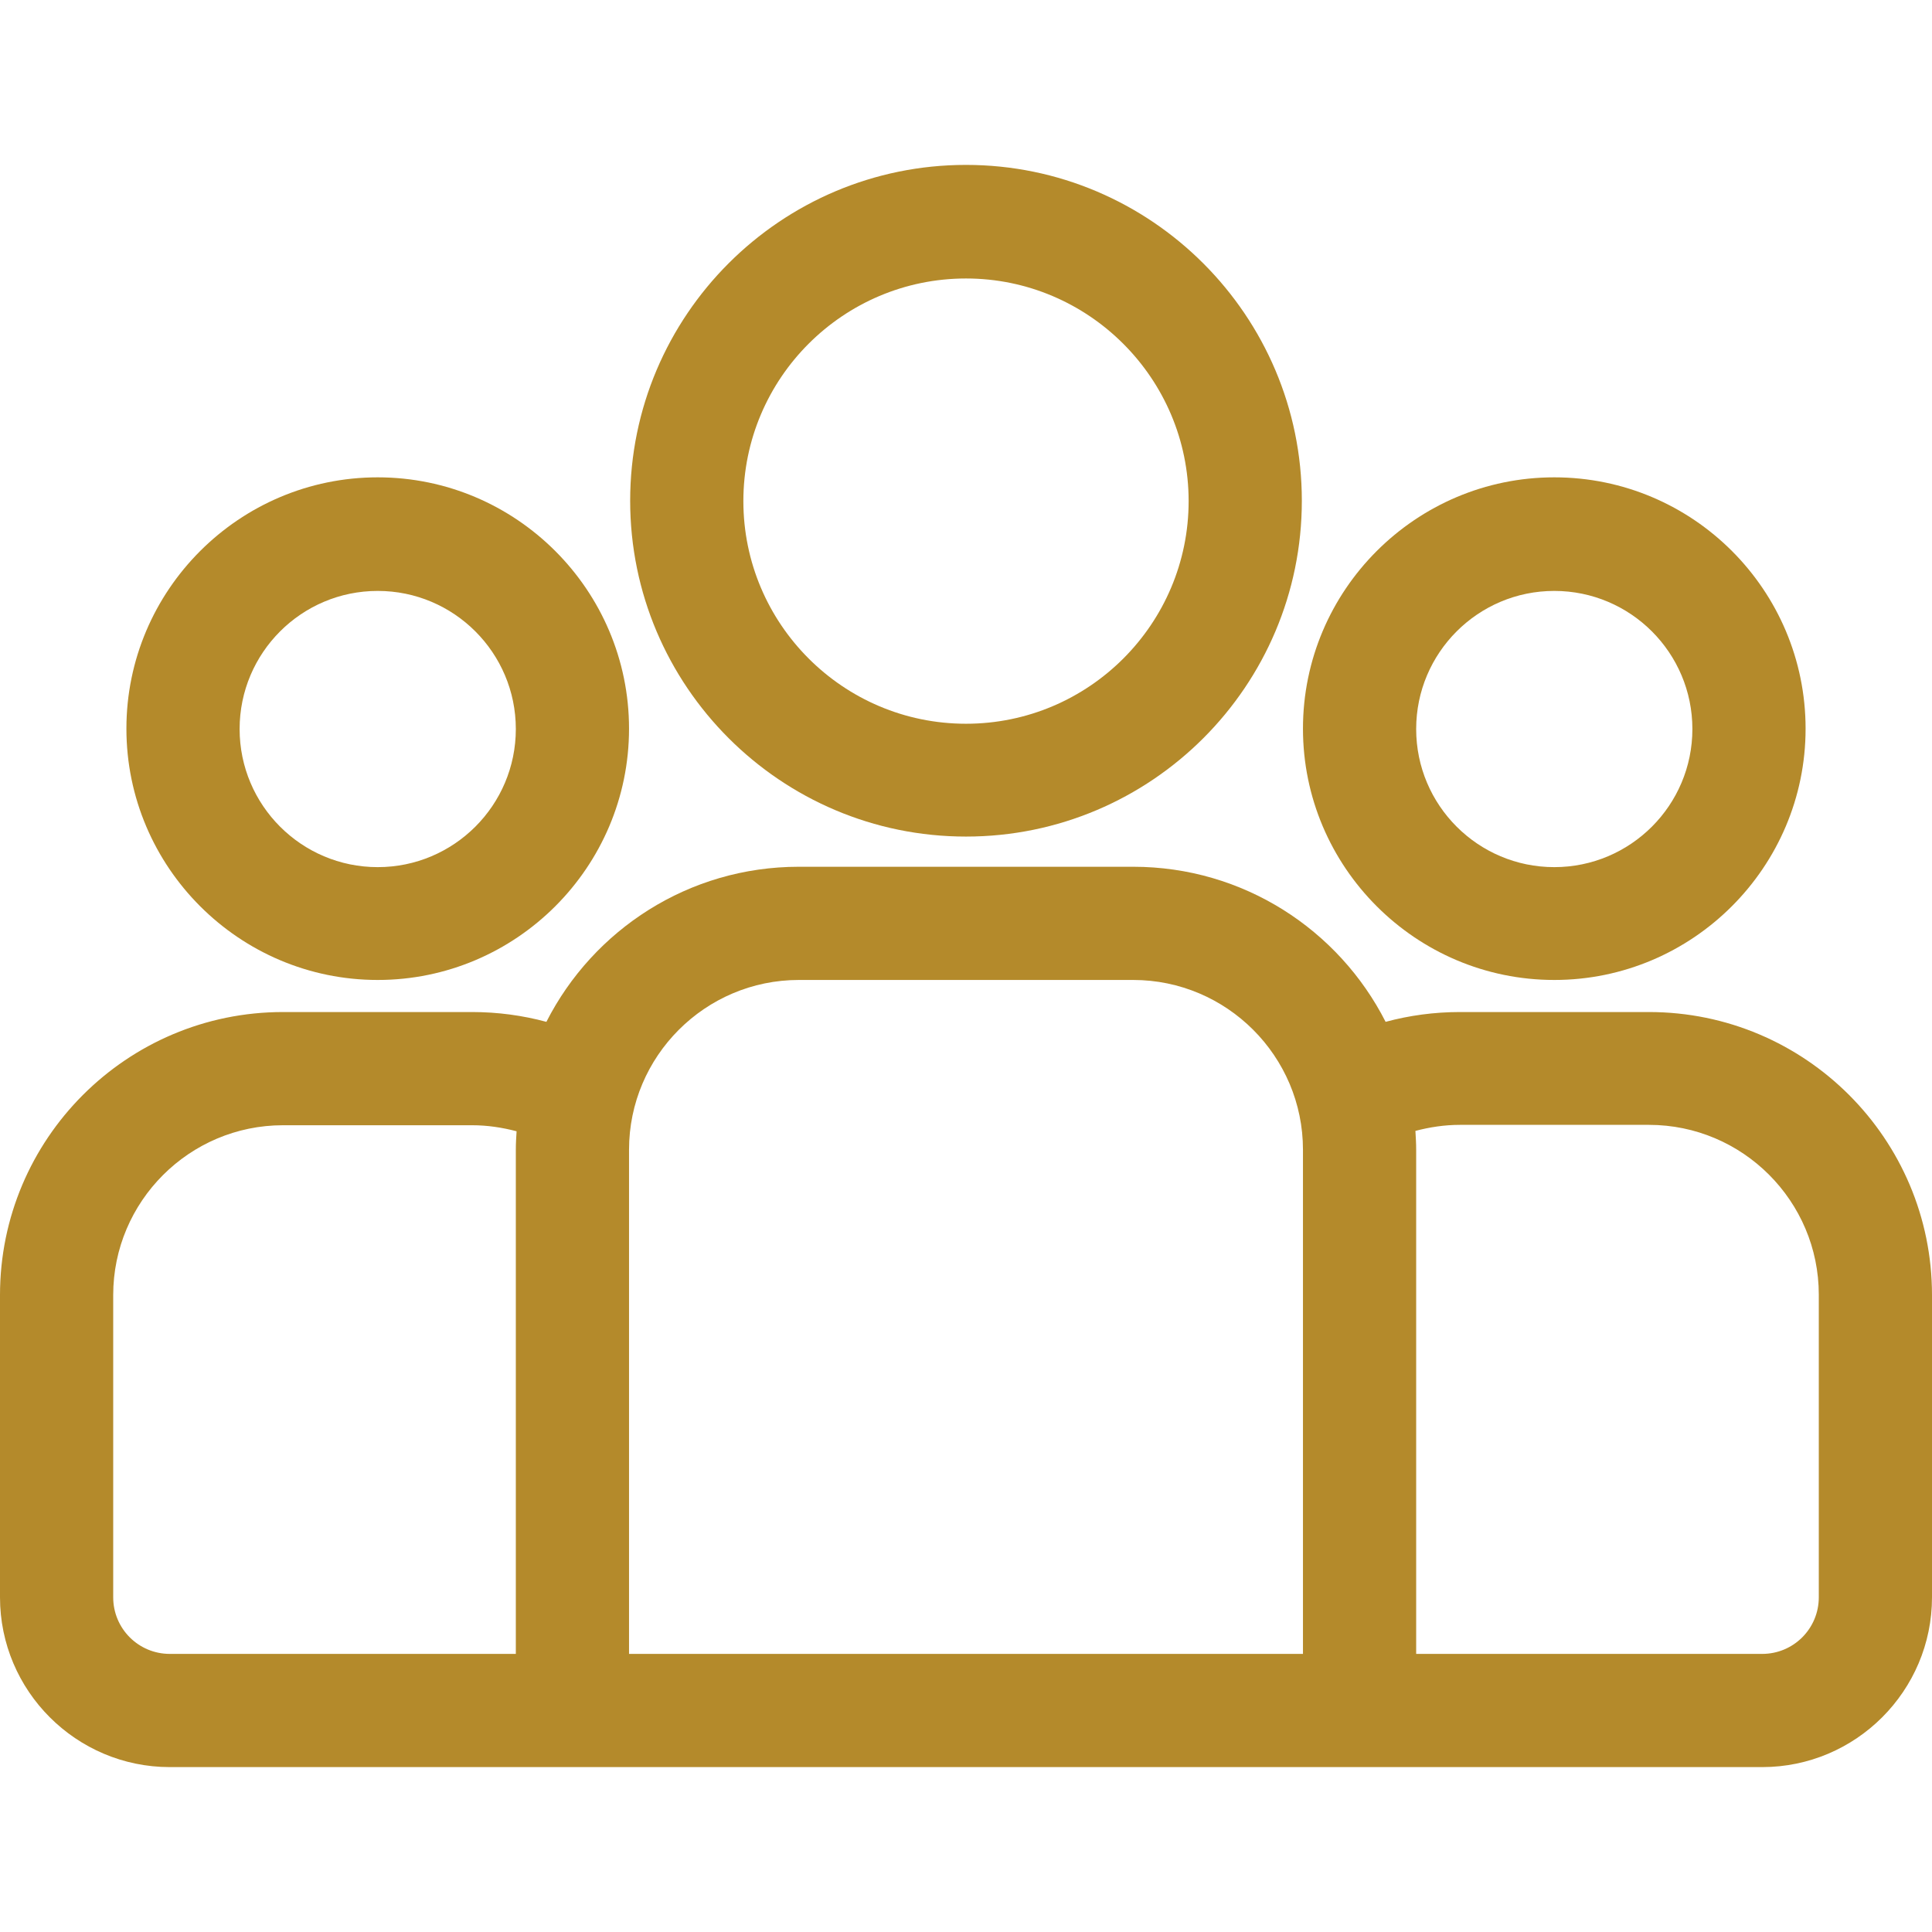
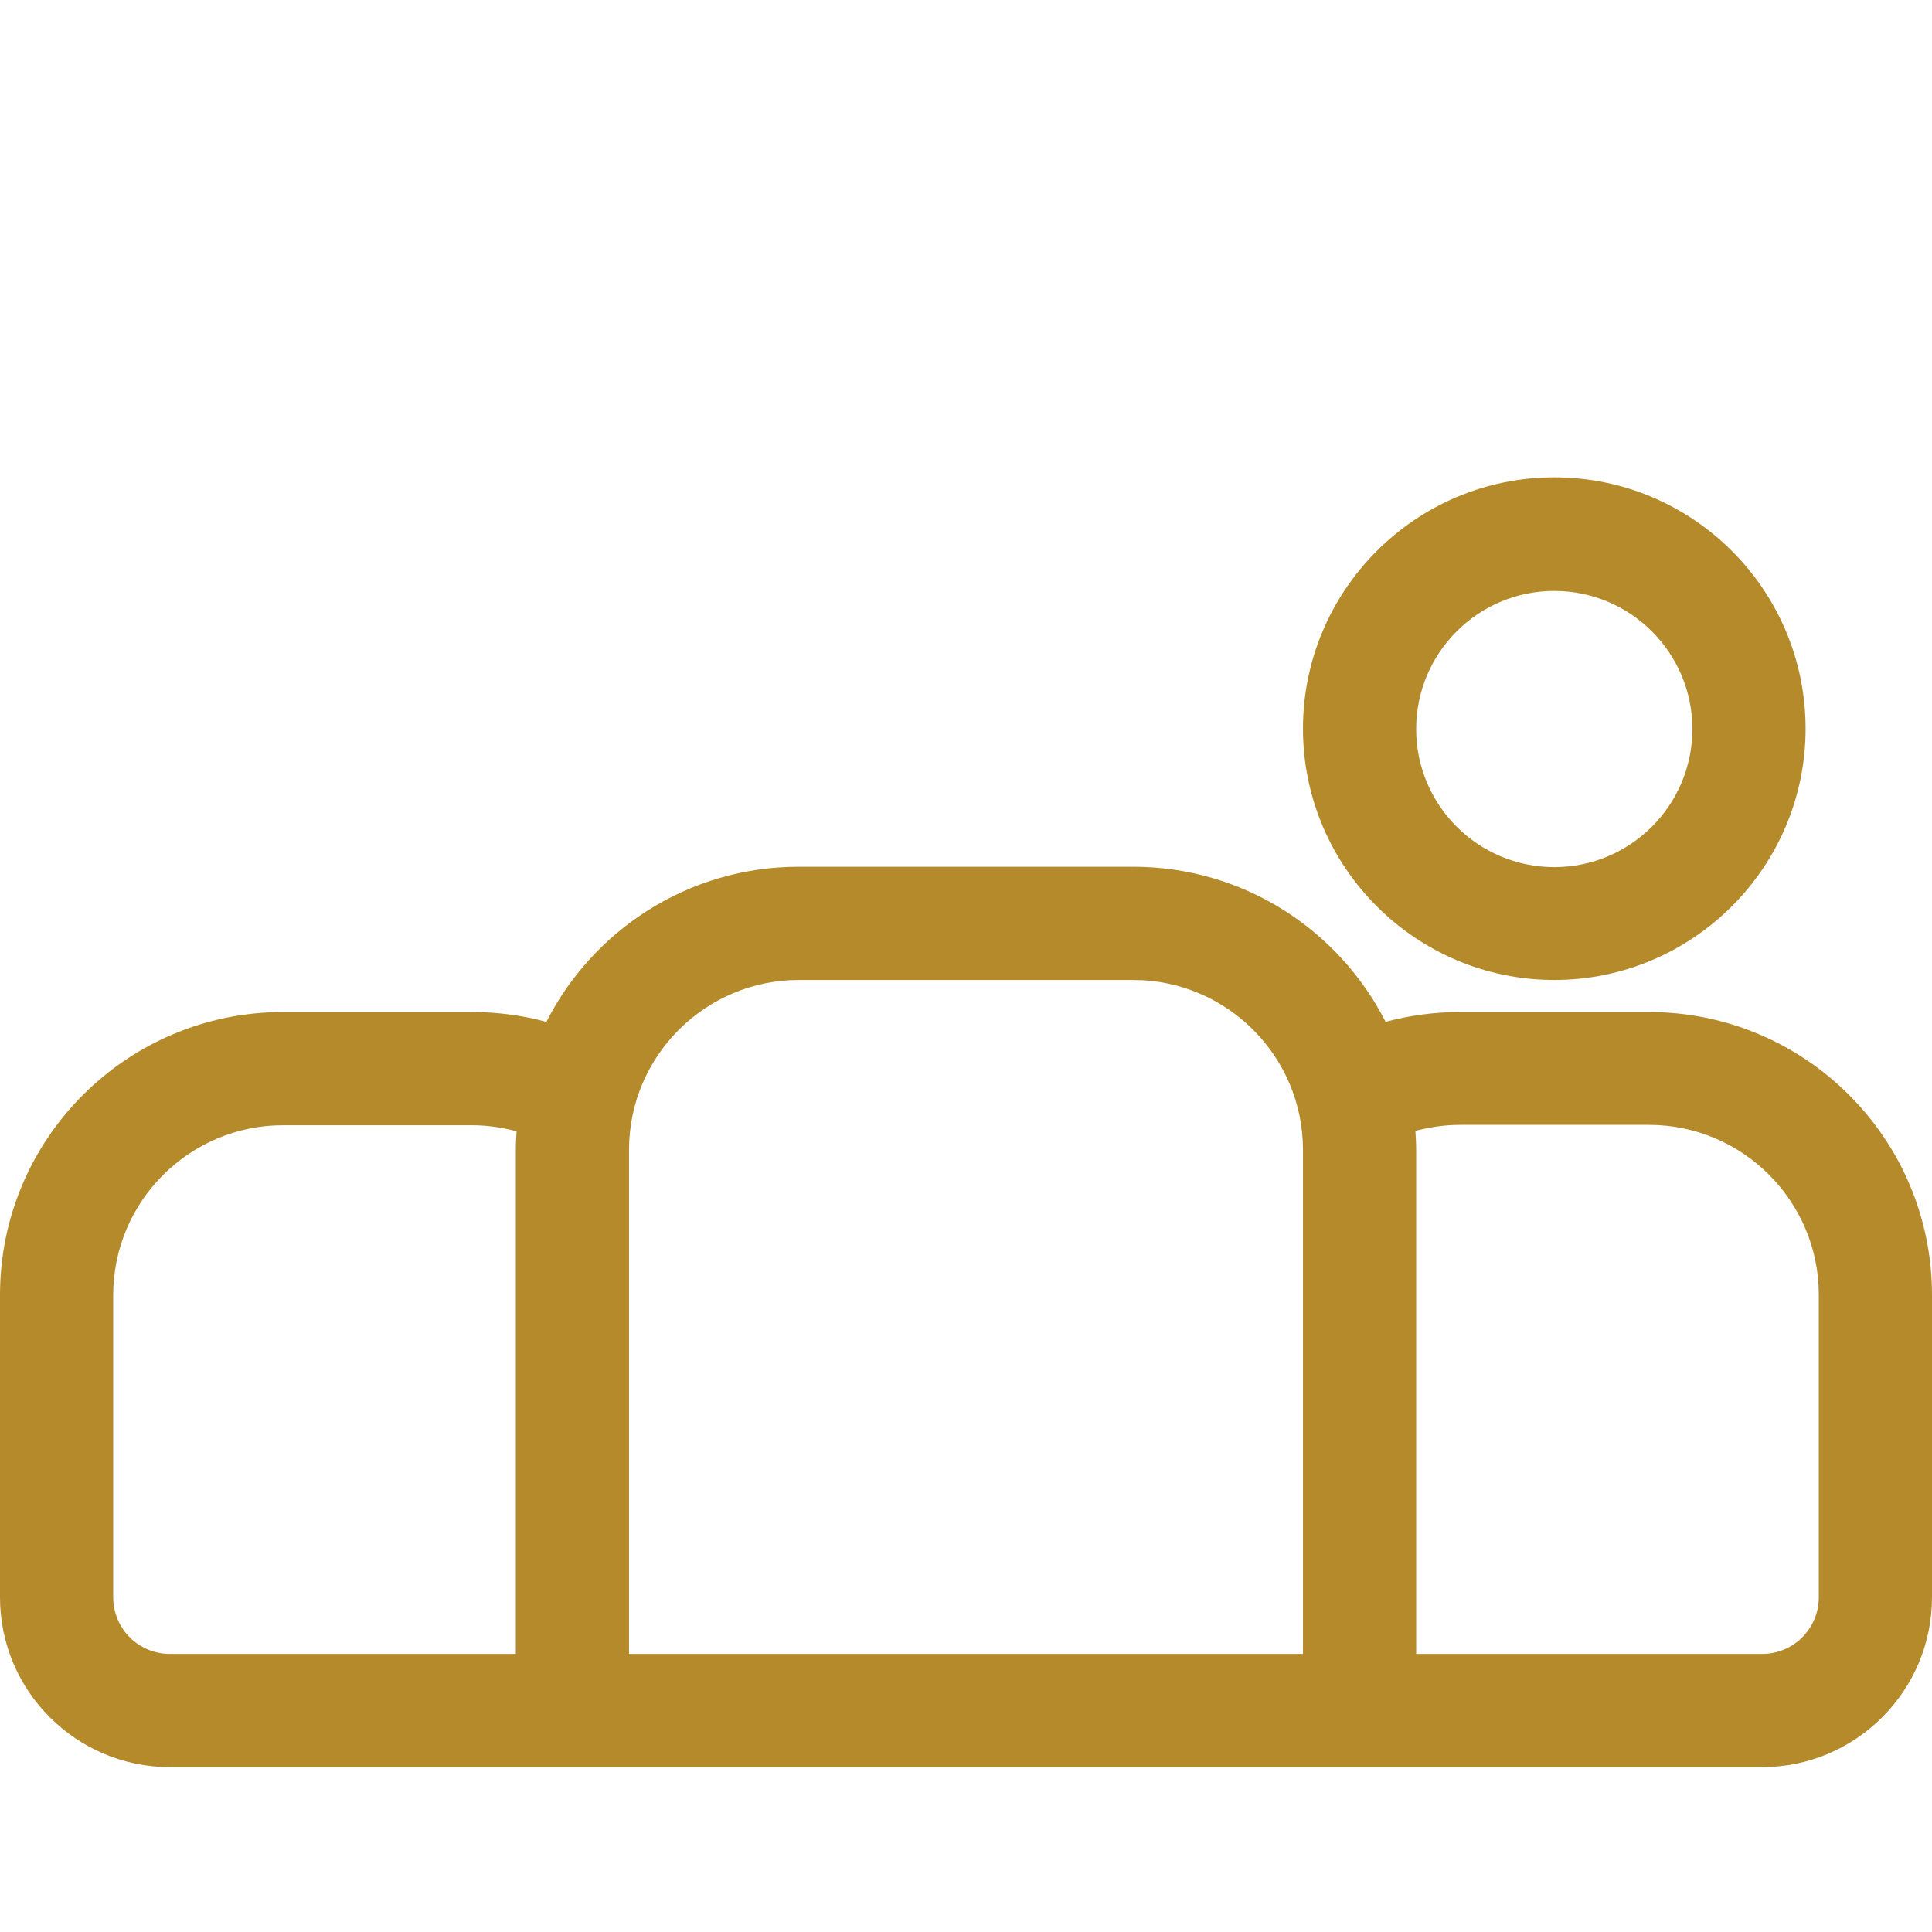
<svg xmlns="http://www.w3.org/2000/svg" version="1.1" id="Capa_1" x="0px" y="0px" viewBox="0 0 512 512" style="enable-background:new 0 0 512 512;" xml:space="preserve">
  <style type="text/css"> .st0{fill:#B48A2B;} </style>
  <g>
    <g>
      <g>
        <path class="st0" d="M437,268.2h-50.1c-6.8,0-13.4,0.9-19.7,2.6c-12.4-24.4-37.7-41.1-66.9-41.1h-88.6 c-29.2,0-54.5,16.7-66.9,41.1c-6.3-1.7-12.9-2.6-19.7-2.6H75c-41.4,0-75,33.6-75,75v80.1c0,24.8,20.2,45,45,45h422 c24.8,0,45-20.2,45-45v-80.1C512,301.8,478.4,268.2,437,268.2z M136.7,304.7v133.6H45c-8.3,0-15-6.7-15-15v-80.1 c0-24.8,20.2-45,45-45h50.1c4.1,0,8,0.6,11.8,1.6C136.8,301.4,136.7,303,136.7,304.7z M345.3,438.3H166.7V304.7 c0-24.8,20.2-45,45-45h88.6c24.8,0,45,20.2,45,45V438.3z M482,423.3c0,8.3-6.7,15-15,15h-91.7V304.7c0-1.7-0.1-3.3-0.2-5 c3.8-1,7.7-1.6,11.8-1.6H437c24.8,0,45,20.2,45,45V423.3z" />
      </g>
    </g>
    <g>
      <g>
-         <path class="st0" d="M100.1,126.5c-36.7,0-66.6,29.9-66.6,66.6c0,36.7,29.9,66.6,66.6,66.6c36.7,0,66.6-29.9,66.6-66.6 S136.8,126.5,100.1,126.5z M100.1,229.8c-20.2,0-36.6-16.4-36.6-36.6s16.4-36.6,36.6-36.6s36.6,16.4,36.6,36.6 S120.3,229.8,100.1,229.8z" />
-       </g>
+         </g>
    </g>
    <g>
      <g>
-         <path class="st0" d="M256,43.7c-49.1,0-89,39.9-89,89s39.9,89,89,89s89-39.9,89-89C345,83.7,305.1,43.7,256,43.7z M256,191.8 c-32.6,0-59-26.5-59-59c0-32.6,26.5-59,59-59s59,26.5,59,59S288.6,191.8,256,191.8z" />
-       </g>
+         </g>
    </g>
    <g>
      <g>
        <path class="st0" d="M411.9,126.5c-36.7,0-66.6,29.9-66.6,66.6c0,36.7,29.9,66.6,66.6,66.6c36.7,0,66.6-29.9,66.6-66.6 S448.7,126.5,411.9,126.5z M411.9,229.8c-20.2,0-36.6-16.4-36.6-36.6c0-20.2,16.4-36.6,36.6-36.6c20.2,0,36.6,16.4,36.6,36.6 S432.1,229.8,411.9,229.8z" />
      </g>
    </g>
  </g>
</svg>